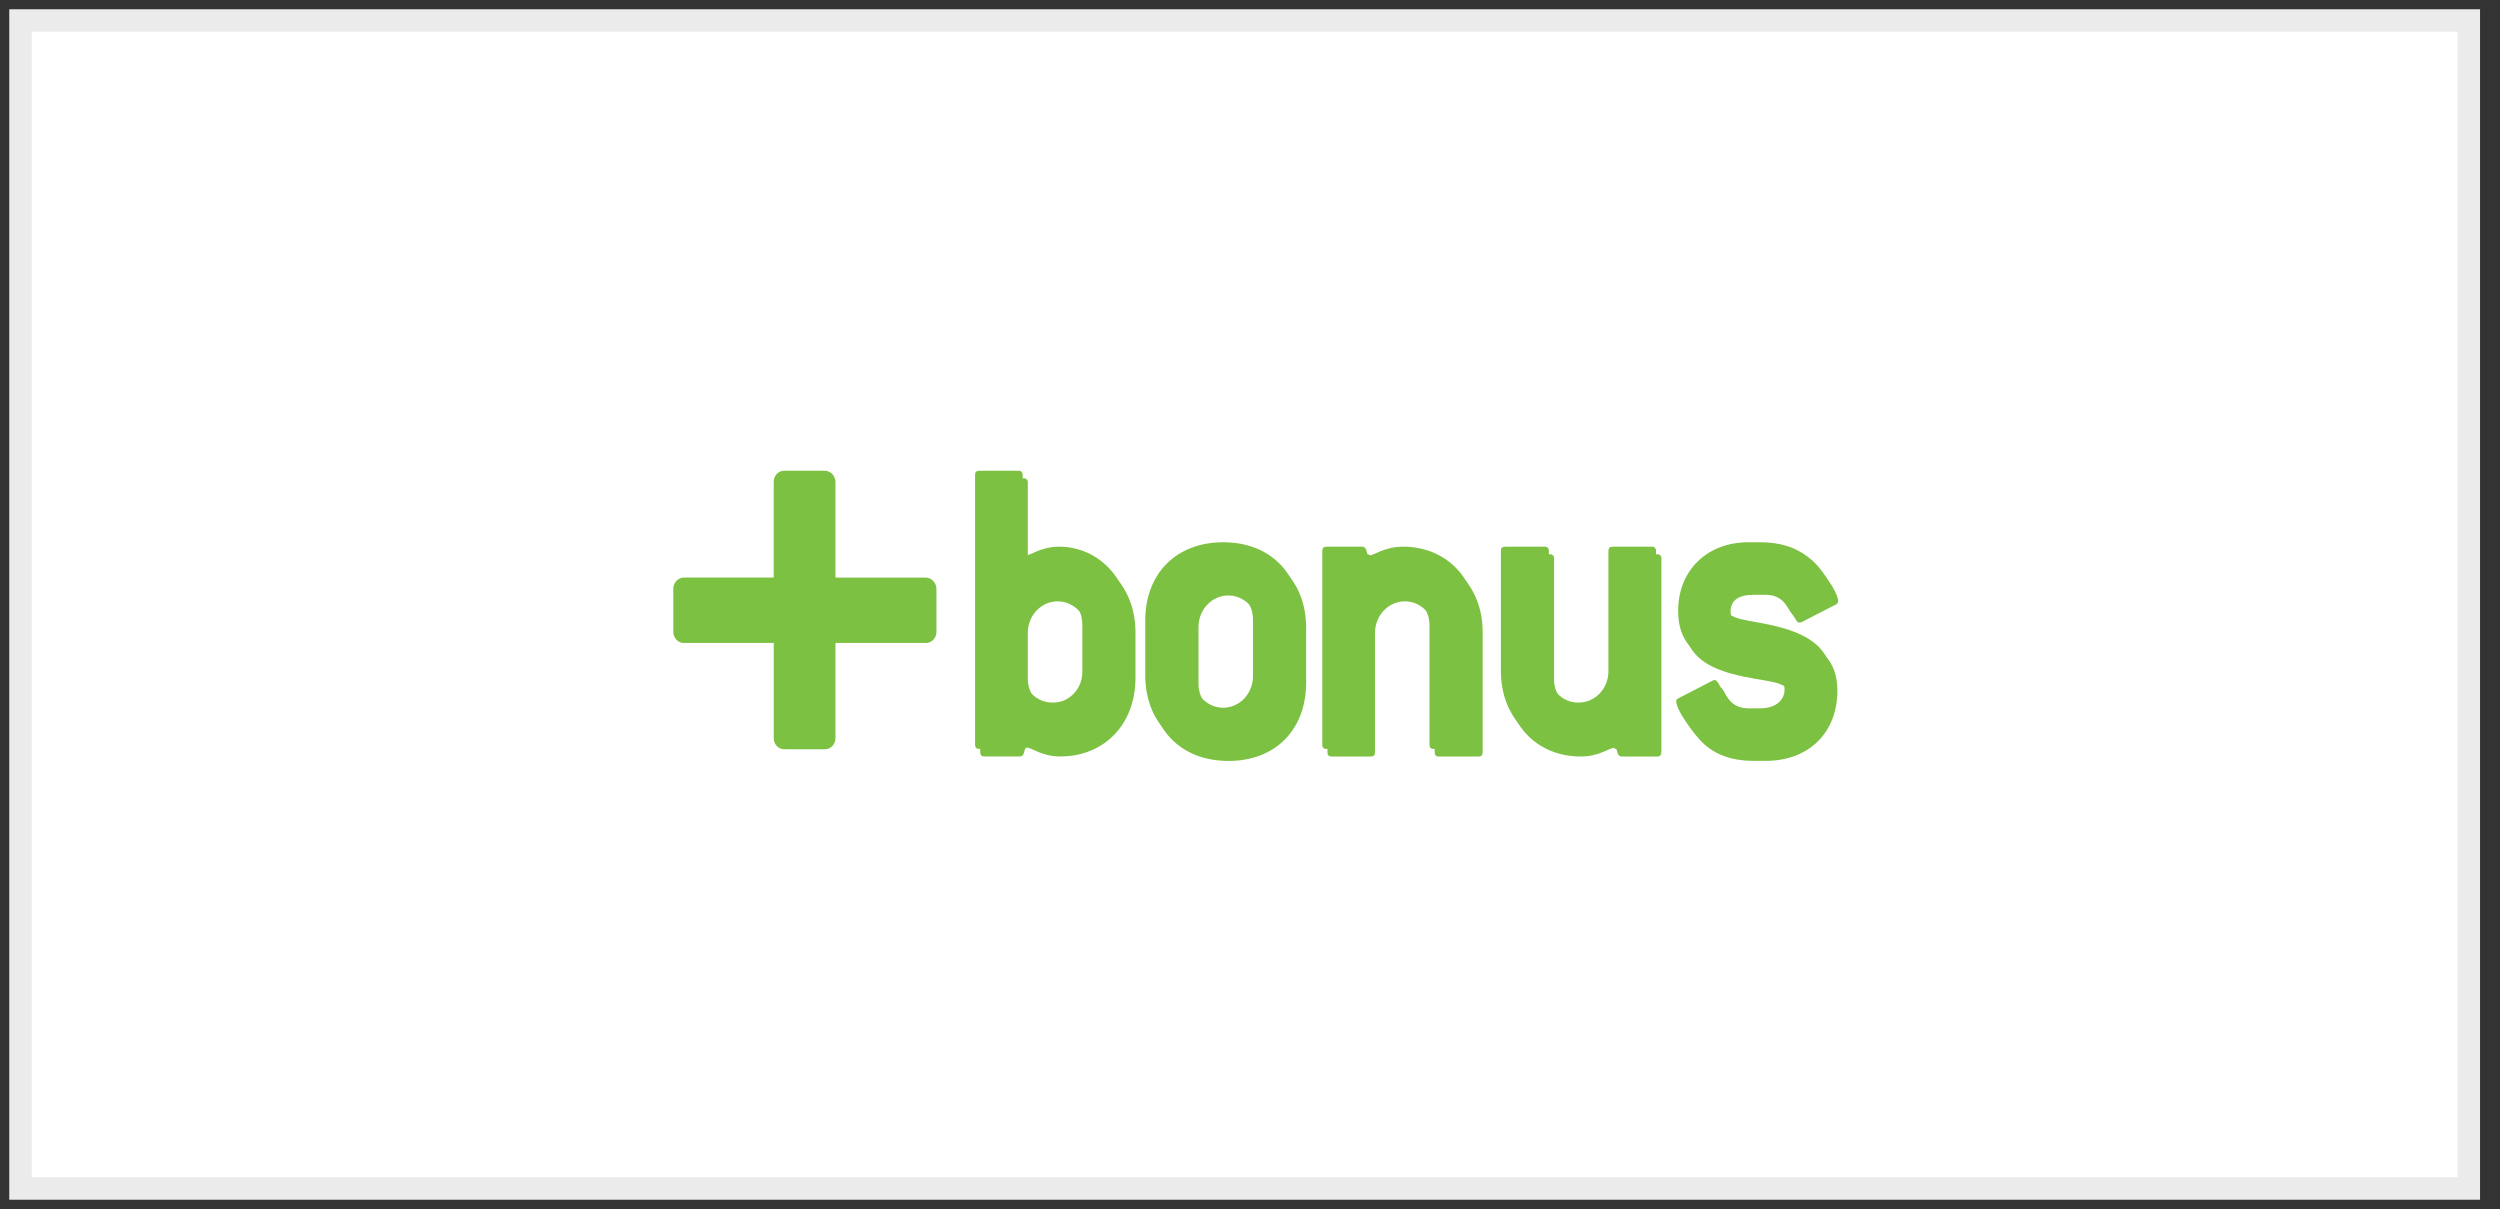
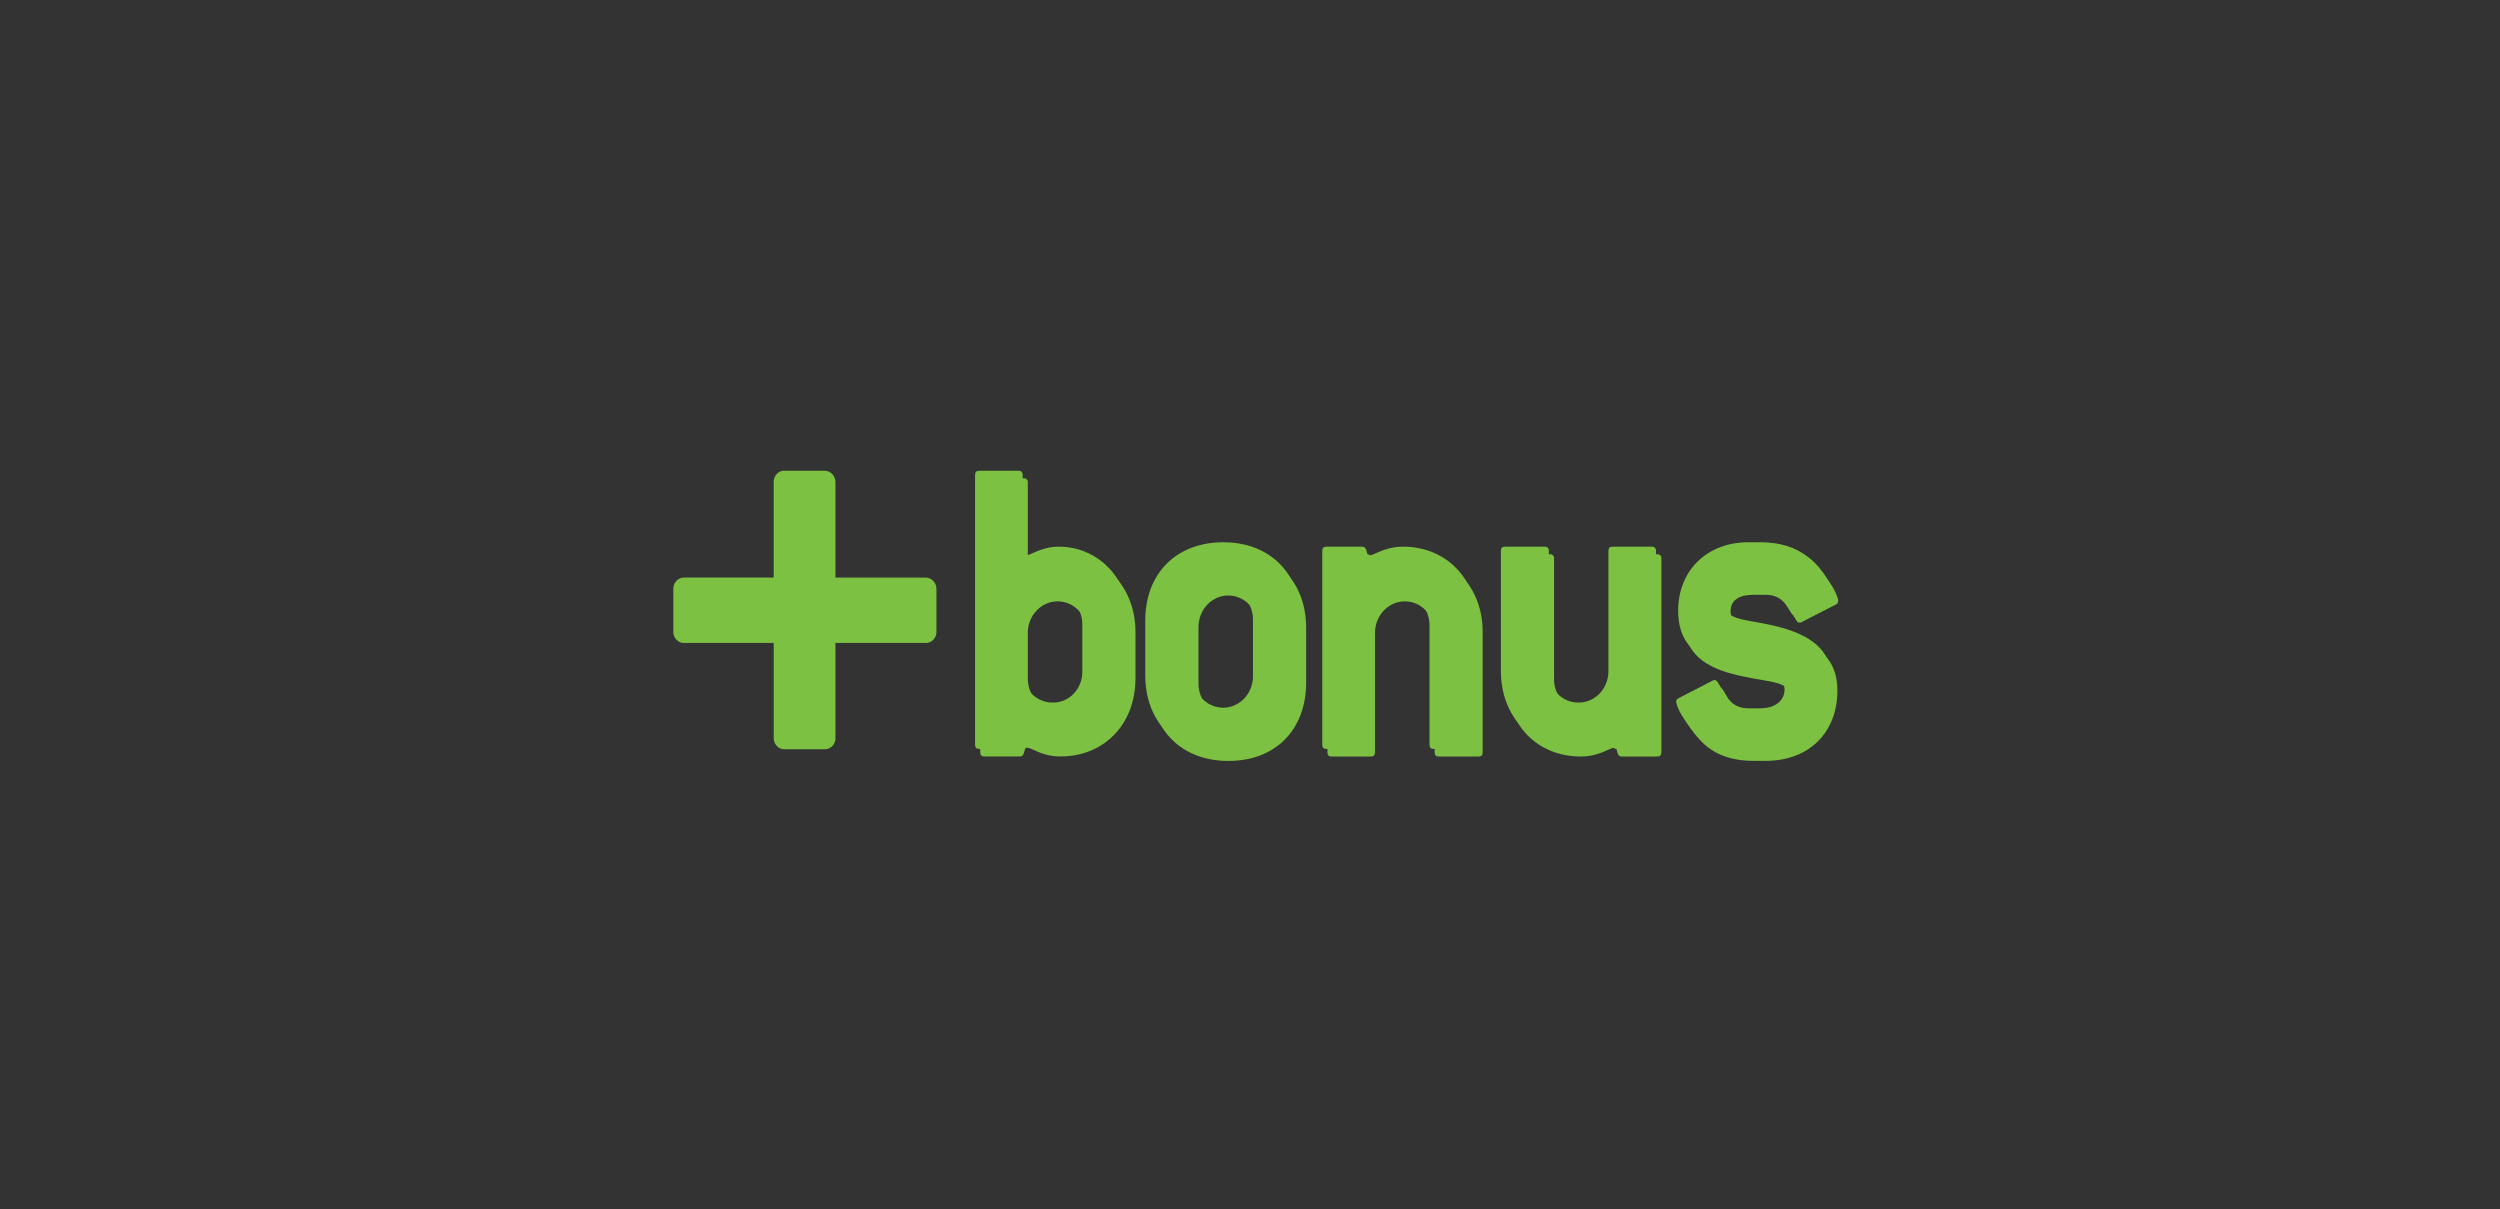
<svg xmlns="http://www.w3.org/2000/svg" width="122" height="59" viewBox="0 0 122 59">
  <rect x="0" y="0" width="122" height="59" fill="#333333" stroke="none" />
  <g fill="none" fill-rule="evenodd">
    <g fill-rule="nonzero">
      <g>
-         <path fill="#FFF" stroke="#EBEBEB" stroke-width="1.096" d="M0 0L119.478 0 119.478 56.999 0 56.999z" transform="translate(-638 -9467) translate(639 9468)" />
        <g fill="#7DC142">
          <path d="M12.35 5.263H7.982V.642c.01-.16-.047-.317-.154-.43C7.72.099 7.573.039 7.422.048H5.53c-.153-.015-.304.043-.412.158-.109.114-.163.274-.149.436v4.62H.63c-.152-.013-.302.047-.41.161-.107.115-.162.274-.15.435v2.001c-.014.162.04.321.149.436.108.115.259.173.411.158h4.34c-.002.005-.002.01 0 .014v4.579c-.015.162.04.322.148.436.108.115.26.173.412.158h1.892c.152.015.303-.043.412-.158.108-.114.163-.274.148-.436v-4.58-.013h4.368c.153.015.304-.043.412-.157.109-.115.163-.275.149-.437v-2c.01-.16-.047-.317-.154-.431-.107-.114-.255-.174-.407-.165zM22.623 10.18V7.917c0-2.178-1.528-3.794-3.484-3.794-.875 0-1.384.43-1.628.43-.082 0-.142-.085-.142-.236V.634c.007-.06-.012-.12-.052-.162-.04-.042-.096-.062-.152-.054H15.25c-.142 0-.204.063-.204.216v13.142c0 .151.062.216.204.216h1.73c.286 0 .164-.43.346-.43.244 0 .714.43 1.63.43 2.118.003 3.666-1.55 3.666-3.813zm-2.343 0c.013.41-.135.81-.408 1.102-.274.293-.649.454-1.038.446-.39.005-.766-.157-1.042-.449-.276-.292-.429-.69-.423-1.104V7.918c.023-.833.668-1.495 1.456-1.495.787 0 1.432.662 1.455 1.495v2.261zM30.952 10.395V7.722c0-2.282-1.508-3.814-3.791-3.814-2.284 0-3.809 1.532-3.809 3.814v2.673c0 2.286 1.508 3.816 3.809 3.816 2.3 0 3.79-1.53 3.79-3.816zm-2.343 0c.016.562-.258 1.088-.715 1.373-.457.286-1.024.286-1.481 0-.457-.285-.731-.811-.715-1.373V7.722c-.016-.56.258-1.087.715-1.373.457-.285 1.024-.285 1.481 0 .457.286.731.812.715 1.373v2.673zM39.363 13.995h-1.935c-.144 0-.204-.065-.204-.216V7.918c-.023-.833-.668-1.495-1.455-1.495-.788 0-1.433.662-1.456 1.495v5.861c0 .151-.062.216-.205.216h-1.913c-.144 0-.204-.065-.204-.216V4.34c0-.15.06-.215.204-.215h1.73c.305 0 .183.43.347.43.243 0 .732-.43 1.67-.43 2.077 0 3.624 1.552 3.624 3.794v5.861c0 .151-.062.216-.203.216zM48.08 13.995h-1.73c-.287 0-.164-.43-.349-.43-.244 0-.733.43-1.65.43-2.117 0-3.644-1.552-3.644-3.816V4.34c0-.15.061-.215.204-.215h1.935c.056-.007.112.013.151.055.04.043.06.102.053.16v5.84c-.013.412.134.81.408 1.103.273.293.648.454 1.036.446.39.007.768-.154 1.045-.445.277-.292.43-.69.426-1.104V4.34c0-.15.063-.215.205-.215h1.915c.056-.007.112.014.151.056.04.042.059.101.052.16v9.44c-.005.15-.067.215-.208.215zM55.716 4.642c.753.582 1.201 1.507 1.201 1.766-.005.078-.052.145-.121.173l-1.67.858c-.033.016-.068.024-.103.022-.08 0-.102-.043-.163-.129-.428-.668-.654-1.228-1.485-1.228h-.591c-.735 0-1.12.277-1.12.817 0 .884 1.12.692 2.79 1.164 1.649.474 2.423 1.273 2.423 2.695 0 2.025-1.365 3.427-3.502 3.427h-.591c-1.14 0-2.017-.346-2.648-1.057-.63-.692-.875-1.292-.875-1.486 0-.065.04-.108.121-.15l1.67-.863c.032-.018.068-.025.103-.022.06 0 .102.064.162.15.407.712.672 1.23 1.467 1.23h.59c.733 0 1.177-.388 1.177-.927 0-.861-1.14-.669-2.81-1.121-1.63-.432-2.382-1.245-2.382-2.716 0-1.962 1.404-3.34 3.42-3.34h.592c.96.003 1.714.241 2.345.737z" transform="translate(-638 -9467) translate(639 9468) translate(31.788 21.923)" />
          <path d="M22.37 9.811V7.548c0-2.177-1.526-3.793-3.48-3.793-.877 0-1.386.43-1.63.43-.082 0-.143-.086-.143-.235V.264c.006-.059-.013-.118-.053-.16-.04-.042-.095-.063-.151-.056h-1.914c-.143 0-.204.065-.204.216v13.143c0 .15.061.216.204.216h1.73c.286 0 .164-.432.347-.432.243 0 .713.432 1.629.432 2.118.003 3.666-1.55 3.666-3.812zm-2.34 0c.012.412-.135.812-.41 1.105-.273.294-.649.455-1.038.446-.39.006-.766-.156-1.042-.448-.276-.292-.428-.69-.423-1.103V7.548c0-.851.652-1.541 1.456-1.541.804 0 1.456.69 1.456 1.541v2.263zM30.7 10.027V7.354c0-2.285-1.508-3.815-3.79-3.815-2.301 0-3.809 1.53-3.809 3.815v2.673c0 2.283 1.508 3.815 3.809 3.815 2.282 0 3.79-1.532 3.79-3.815zm-2.342 0c.016.562-.258 1.088-.715 1.373-.457.286-1.024.286-1.481 0-.457-.285-.731-.811-.715-1.373V7.354c-.016-.56.258-1.087.715-1.373.457-.285 1.024-.285 1.481 0 .457.286.731.812.715 1.373v2.673zM39.11 13.626h-1.934c-.141 0-.204-.065-.204-.216V7.548c-.024-.833-.668-1.495-1.456-1.495-.787 0-1.432.662-1.455 1.495v5.862c0 .15-.062.216-.204.216h-1.914c-.143 0-.204-.065-.204-.216V3.97c0-.15.061-.215.204-.215h1.733c.306 0 .183.43.347.43.243 0 .732-.43 1.67-.43 2.076 0 3.624 1.55 3.624 3.793v5.862c-.002.15-.064.216-.206.216zM47.826 13.626h-1.73c-.285 0-.163-.432-.347-.432-.243 0-.73.432-1.648.432-2.12 0-3.646-1.553-3.646-3.815V3.97c0-.15.061-.214.204-.214h1.934c.056-.008.112.013.151.055.04.041.059.1.052.16V9.81c-.013.412.135.812.409 1.105.273.293.649.455 1.038.446.39.004.764-.158 1.039-.45.275-.292.427-.688.421-1.1V3.968c0-.15.063-.214.204-.214h1.914c.056-.007.112.013.151.055.04.041.06.1.053.16v9.44c.005.15-.056.216-.199.216zM55.464 4.272c.754.581 1.202 1.508 1.202 1.767-.006.078-.054.145-.122.174l-1.671.86c-.032.016-.066.024-.1.023-.082 0-.103-.045-.164-.13-.428-.667-.654-1.229-1.487-1.229h-.59c-.734 0-1.12.277-1.12.82 0 .883 1.12.692 2.79 1.163 1.649.474 2.423 1.271 2.423 2.695 0 2.025-1.365 3.427-3.503 3.427h-.59c-1.14 0-2.016-.345-2.648-1.057-.631-.692-.876-1.293-.876-1.488 0-.063.04-.108.122-.15l1.67-.862c.032-.017.067-.024.103-.021.061 0 .1.064.163.15.407.712.672 1.228 1.465 1.228h.591c.734 0 1.177-.388 1.177-.926 0-.862-1.14-.668-2.81-1.12-1.63-.432-2.383-1.245-2.383-2.716 0-1.962 1.406-3.341 3.422-3.341h.59c.961 0 1.713.238 2.346.733z" transform="translate(-638 -9467) translate(639 9468) translate(31.788 21.923)" />
        </g>
      </g>
    </g>
  </g>
</svg>